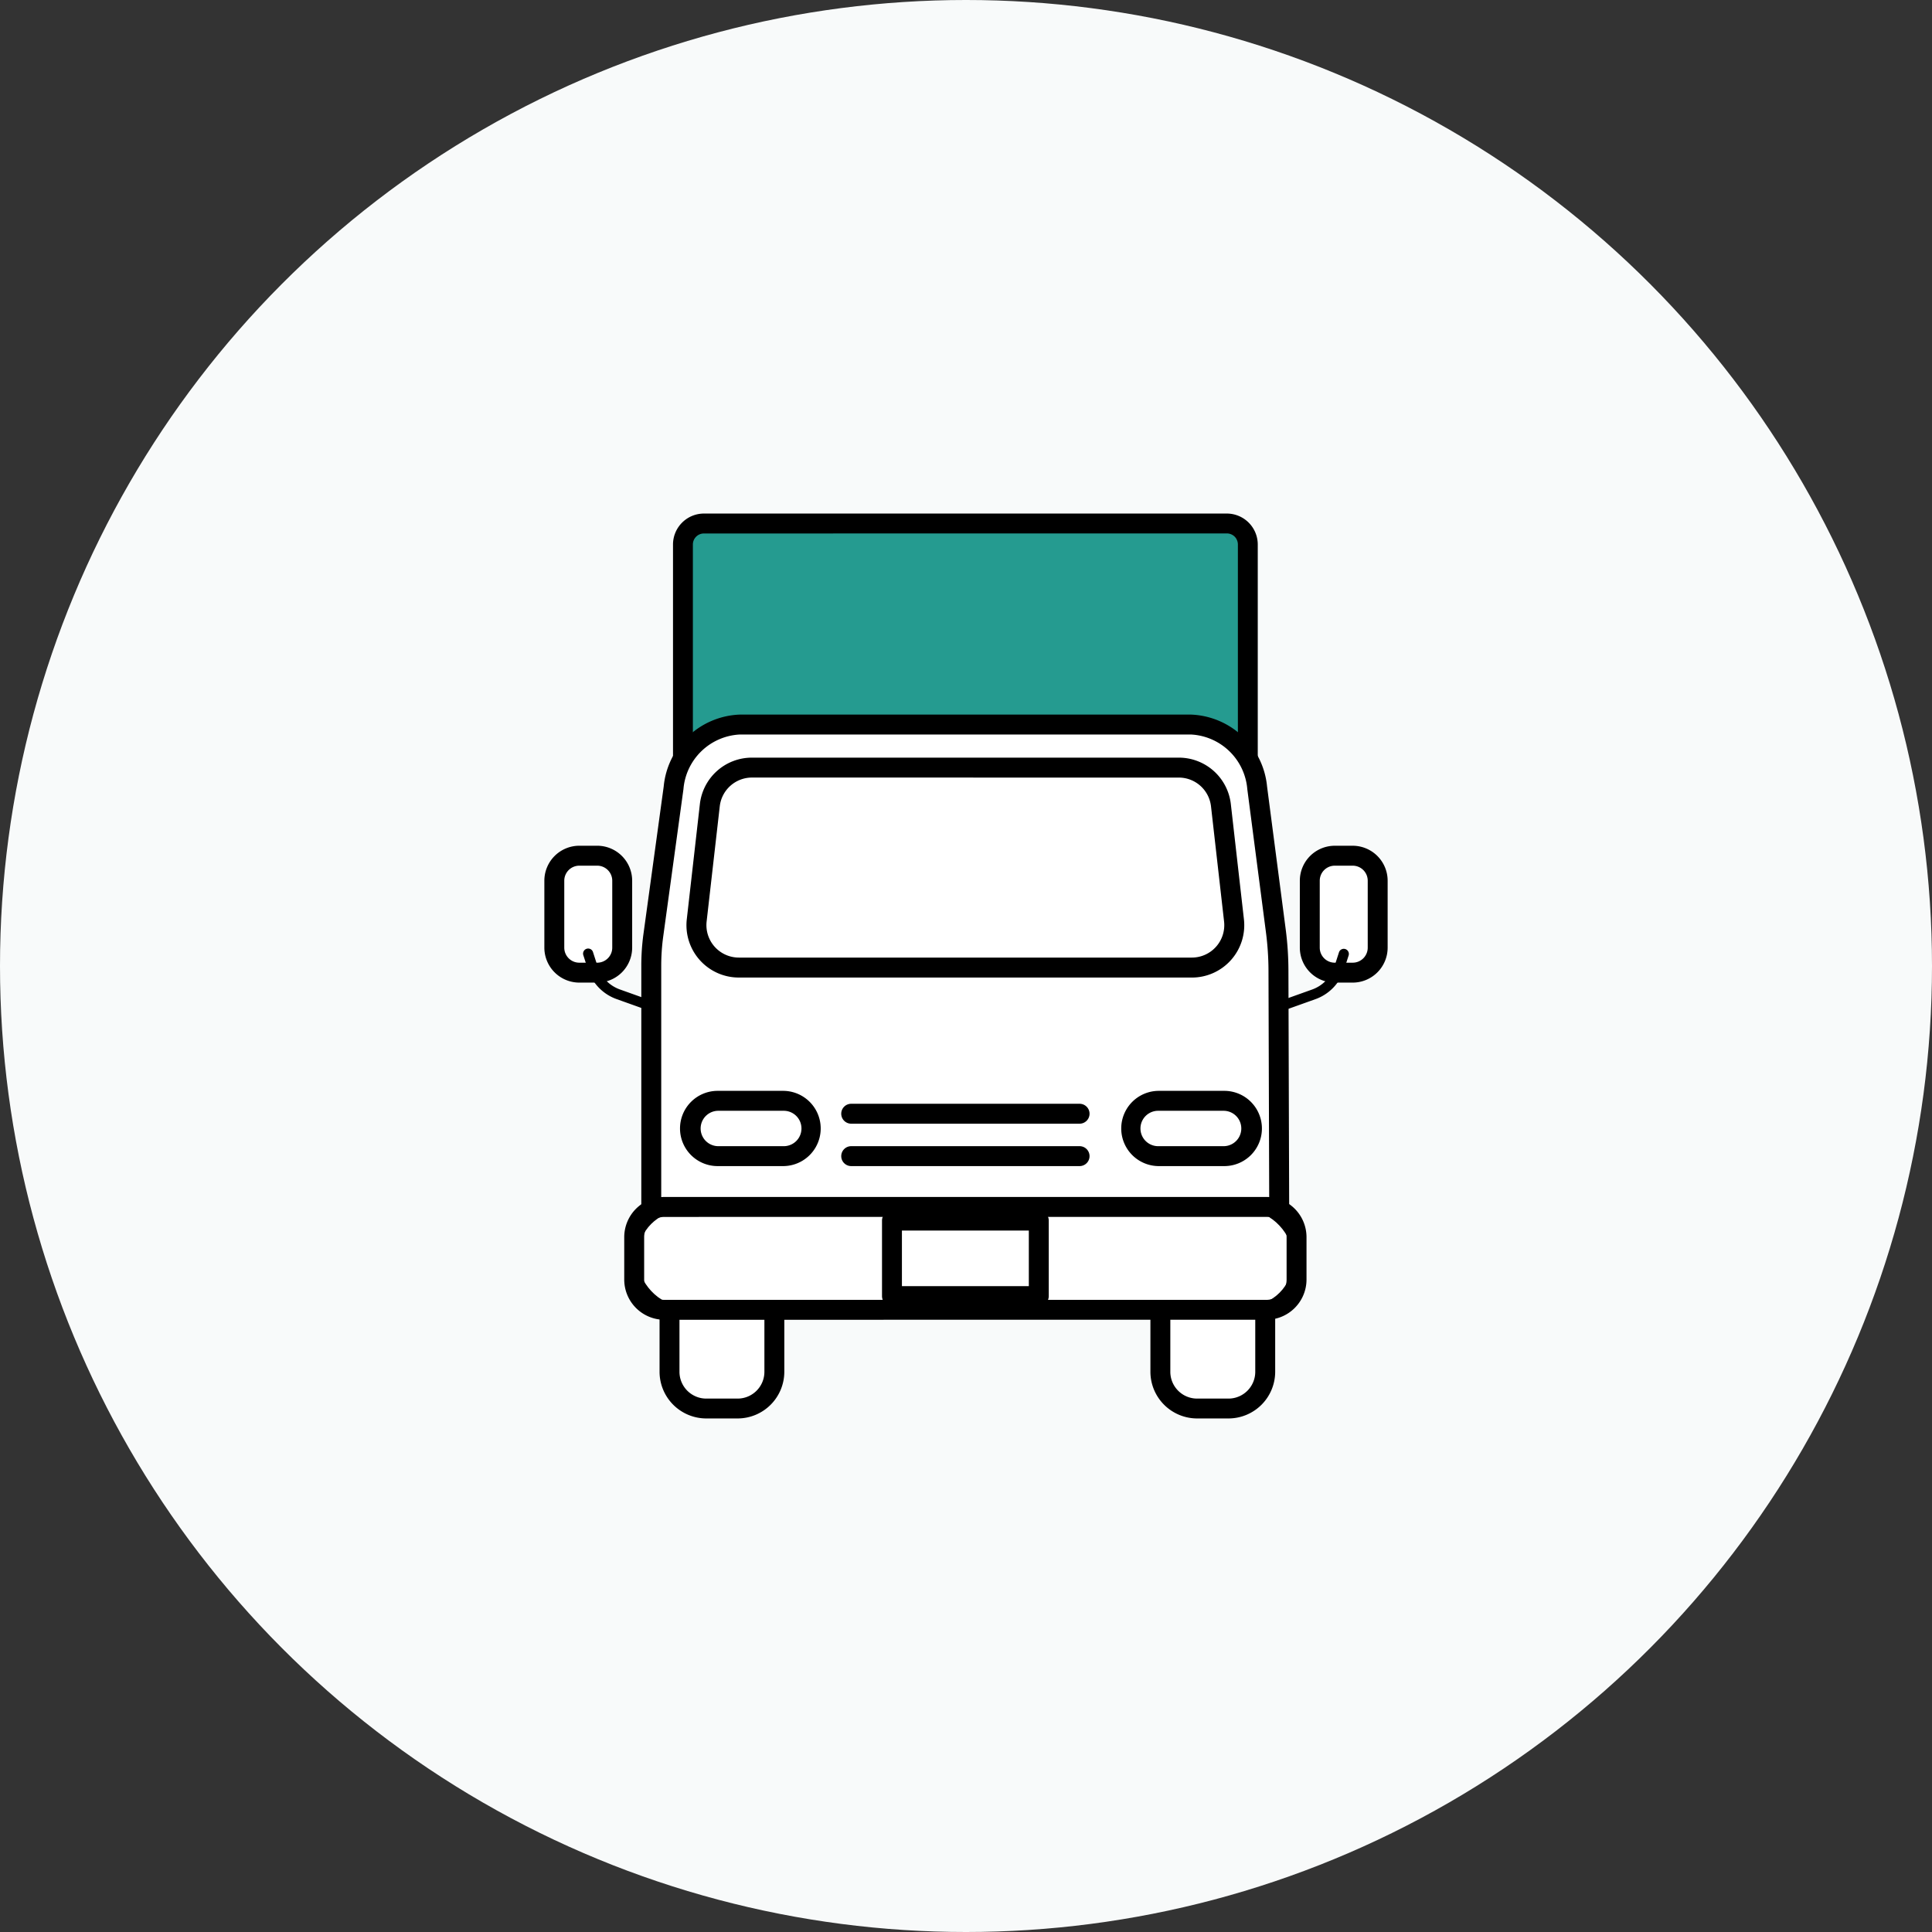
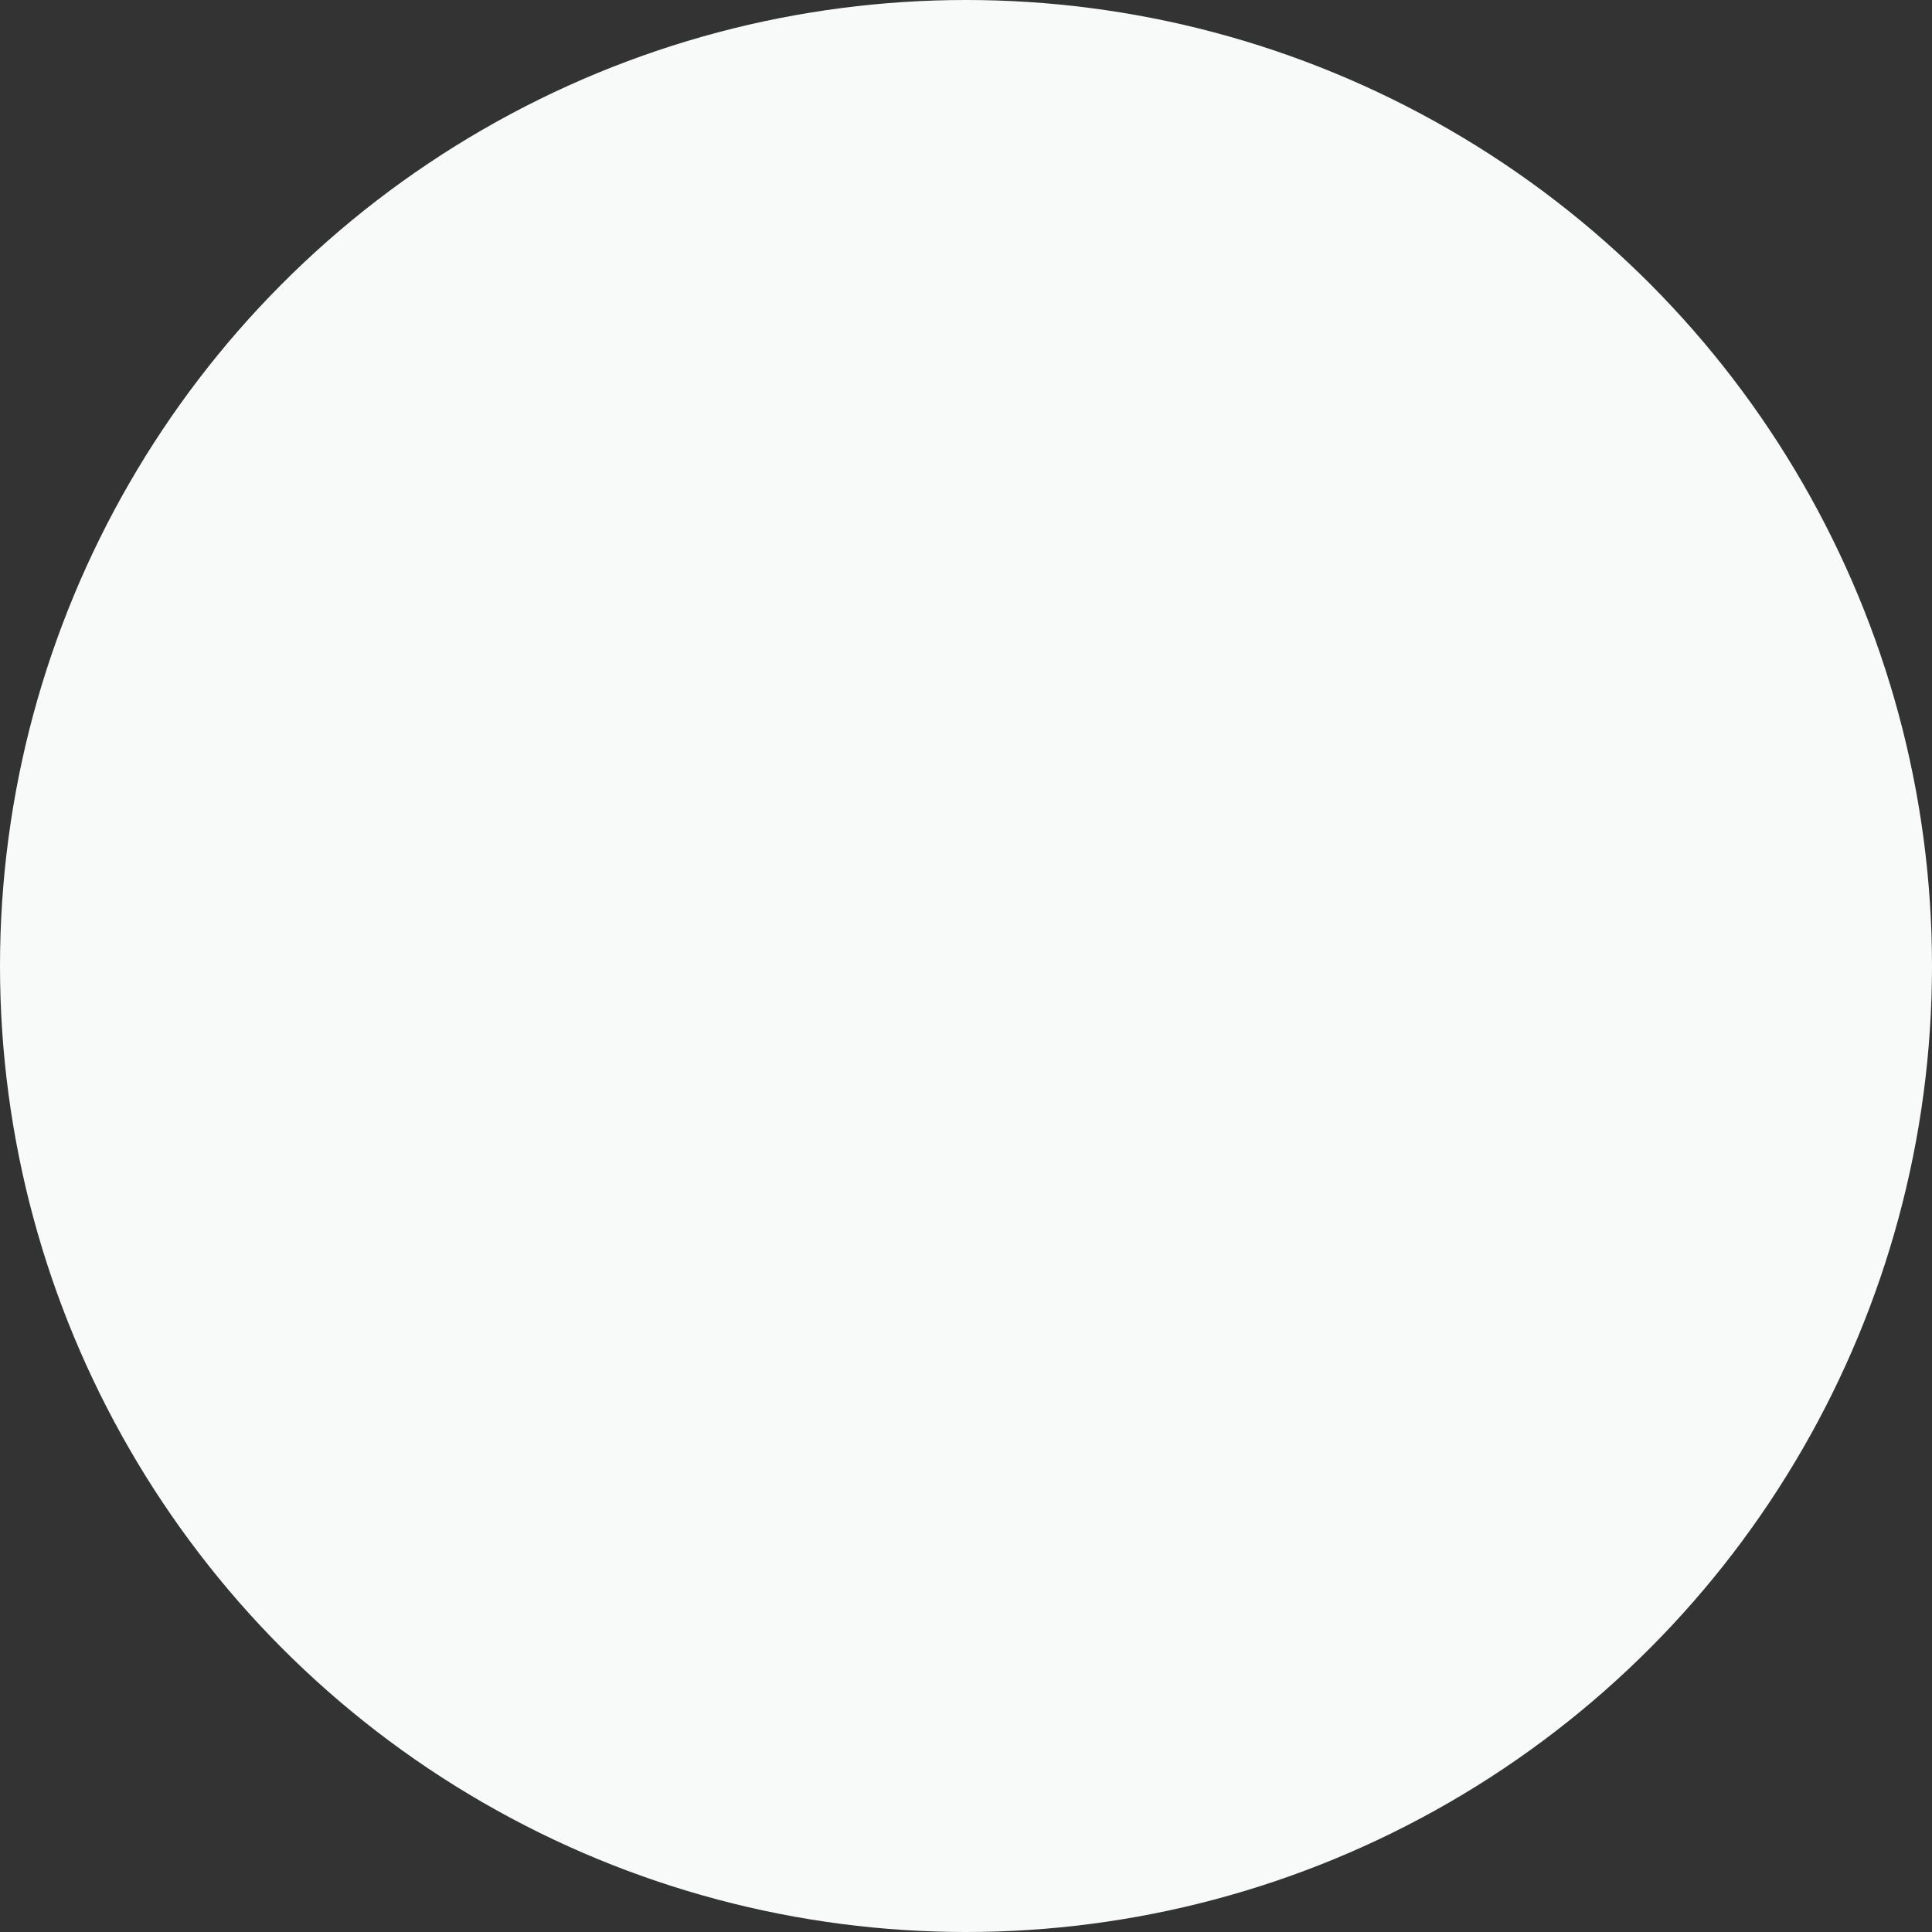
<svg xmlns="http://www.w3.org/2000/svg" width="150" height="150" viewBox="0 0 150 150">
  <rect x="0" y="0" width="150" height="150" fill="#333333" stroke="none" />
  <defs>
    <clipPath id="clip-path">
-       <rect id="長方形_2683" data-name="長方形 2683" width="66.057" height="70.84" fill="none" />
-     </clipPath>
+       </clipPath>
  </defs>
  <g id="グループ_18780" data-name="グループ 18780" transform="translate(-1200 -5225)">
    <circle id="楕円形_18" data-name="楕円形 18" cx="75" cy="75" r="75" transform="translate(1200 5225)" fill="#f8fafa" />
    <g id="グループ_283" data-name="グループ 283" transform="translate(1241.972 5264.58)">
      <g id="グループ_282" data-name="グループ 282" transform="translate(0 0)" clip-path="url(#clip-path)">
        <path id="長方形_2676" data-name="長方形 2676" d="M2.343,0h0A2.344,2.344,0,0,1,4.687,2.344V6.15A2.344,2.344,0,0,1,2.343,8.493h0A2.343,2.343,0,0,1,0,6.15V2.343A2.343,2.343,0,0,1,2.343,0Z" transform="translate(1.358 27.15)" fill="#fff" />
        <path id="パス_88150" data-name="パス 88150" d="M3.212,55.246A2.716,2.716,0,0,1,.5,52.533v-5.2a2.716,2.716,0,0,1,2.712-2.713H4.605a2.716,2.716,0,0,1,2.712,2.713v5.2a2.716,2.716,0,0,1-2.712,2.712Zm0-9.078a1.168,1.168,0,0,0-1.166,1.166v5.2A1.167,1.167,0,0,0,3.212,53.7H4.605a1.167,1.167,0,0,0,1.166-1.166v-5.2a1.168,1.168,0,0,0-1.166-1.166Z" transform="translate(-0.208 -18.537)" />
        <path id="パス_88151" data-name="パス 88151" d="M10.864,63.118a.4.4,0,0,1-.133-.023l-2.5-.894a3.608,3.608,0,0,1-2.2-2.273l-.358-1.11a.395.395,0,1,1,.751-.242l.358,1.11A2.811,2.811,0,0,0,8.5,61.457l2.5.894a.395.395,0,0,1-.133.766" transform="translate(-2.35 -24.219)" />
        <path id="長方形_2677" data-name="長方形 2677" d="M2.343,0h0A2.344,2.344,0,0,1,4.687,2.344V6.15A2.343,2.343,0,0,1,2.344,8.493h0A2.343,2.343,0,0,1,0,6.15V2.343A2.343,2.343,0,0,1,2.343,0Z" transform="translate(60.013 27.15)" fill="#fff" />
        <path id="パス_88152" data-name="パス 88152" d="M103.549,55.246a2.716,2.716,0,0,1-2.712-2.712v-5.2a2.716,2.716,0,0,1,2.712-2.713h1.393a2.716,2.716,0,0,1,2.712,2.713v5.2a2.716,2.716,0,0,1-2.712,2.712Zm0-9.078a1.168,1.168,0,0,0-1.166,1.166v5.2a1.167,1.167,0,0,0,1.166,1.166h1.393a1.167,1.167,0,0,0,1.166-1.166v-5.2a1.167,1.167,0,0,0-1.166-1.166Z" transform="translate(-41.89 -18.537)" />
        <path id="パス_88153" data-name="パス 88153" d="M98.155,63.118a.4.4,0,0,1-.371-.262.4.4,0,0,1,.238-.5l2.5-.894a2.811,2.811,0,0,0,1.717-1.773l.358-1.11a.393.393,0,0,1,.375-.274.4.4,0,0,1,.12.019.4.4,0,0,1,.255.5l-.358,1.11a3.608,3.608,0,0,1-2.2,2.273l-2.5.894a.4.4,0,0,1-.133.023" transform="translate(-40.612 -24.219)" />
        <rect id="長方形_2678" data-name="長方形 2678" width="43.275" height="37.316" rx="2.289" transform="translate(11.342 1.358)" fill="#259b90" />
        <path id="パス_88154" data-name="パス 88154" d="M19.983,39.947a2.406,2.406,0,0,1-2.4-2.4V2.9a2.406,2.406,0,0,1,2.4-2.4h40.6a2.406,2.406,0,0,1,2.4,2.4v34.64a2.406,2.406,0,0,1-2.4,2.4Zm0-37.9a.858.858,0,0,0-.857.857v34.64a.858.858,0,0,0,.857.857h40.6a.858.858,0,0,0,.857-.857V2.9a.858.858,0,0,0-.857-.857Z" transform="translate(-7.303 -0.208)" />
        <rect id="長方形_2679" data-name="長方形 2679" width="7.556" height="13.52" rx="3.778" transform="translate(10.301 55.963)" fill="#fff" />
        <path id="パス_88155" data-name="パス 88155" d="M19.424,109.56a3.629,3.629,0,0,1-3.625-3.625v-8.4a3.629,3.629,0,0,1,3.625-3.626H21.86a3.629,3.629,0,0,1,3.625,3.626v8.4a3.629,3.629,0,0,1-3.625,3.625Zm0-14.1a2.081,2.081,0,0,0-2.079,2.079v8.4a2.081,2.081,0,0,0,2.079,2.079H21.86a2.081,2.081,0,0,0,2.079-2.079v-8.4a2.081,2.081,0,0,0-2.079-2.079Z" transform="translate(-6.563 -39.012)" />
        <path id="長方形_2680" data-name="長方形 2680" d="M3.777,0h0A3.777,3.777,0,0,1,7.556,3.777V9.741A3.778,3.778,0,0,1,3.777,13.52h0A3.777,3.777,0,0,1,0,9.742V3.777A3.777,3.777,0,0,1,3.777,0Z" transform="translate(48.411 55.963)" fill="#fff" />
        <path id="パス_88156" data-name="パス 88156" d="M84.616,109.56a3.629,3.629,0,0,1-3.625-3.625v-8.4a3.629,3.629,0,0,1,3.625-3.626h2.436a3.63,3.63,0,0,1,3.626,3.626v8.4a3.629,3.629,0,0,1-3.626,3.625Zm0-14.1a2.081,2.081,0,0,0-2.079,2.079v8.4a2.081,2.081,0,0,0,2.079,2.079h2.436a2.081,2.081,0,0,0,2.079-2.079v-8.4a2.081,2.081,0,0,0-2.079-2.079Z" transform="translate(-33.645 -39.012)" />
-         <path id="パス_88157" data-name="パス 88157" d="M15.2,72.814V47.458a17.339,17.339,0,0,1,.159-2.337l1.57-11.434a5.106,5.106,0,0,1,4.817-4.659h35.1a5.106,5.106,0,0,1,4.817,4.657L63.106,44.78a24.129,24.129,0,0,1,.2,3.021l.078,25.014Z" transform="translate(-6.314 -12.059)" fill="#fff" />
-         <path id="パス_88158" data-name="パス 88158" d="M14.149,73.122a.774.774,0,0,1-.773-.773V46.7a18.3,18.3,0,0,1,.169-2.482l1.57-11.434a6.166,6.166,0,0,1,5.872-5.58h35.1a6.17,6.17,0,0,1,5.873,5.585l1.448,11.094a25.269,25.269,0,0,1,.21,3.155l.08,25.308a.773.773,0,0,1-.773.775Zm6.838-44.371a4.625,4.625,0,0,0-4.339,4.239l-1.57,11.439a16.782,16.782,0,0,0-.155,2.271V71.576H62.147l-.077-24.531a23.6,23.6,0,0,0-.2-2.96L60.425,32.99a4.626,4.626,0,0,0-4.339-4.239Z" transform="translate(-5.557 -11.302)" />
        <rect id="長方形_2681" data-name="長方形 2681" width="50.841" height="7.4" rx="3.512" transform="translate(7.559 54.417)" fill="#fff" />
        <path id="パス_88159" data-name="パス 88159" d="M14.227,100.8a3.122,3.122,0,0,1-3.118-3.118V94.384a3.122,3.122,0,0,1,3.118-3.119H60.962a3.122,3.122,0,0,1,3.118,3.119v3.295a3.122,3.122,0,0,1-3.118,3.118Zm0-7.985a1.574,1.574,0,0,0-1.572,1.572v3.295a1.574,1.574,0,0,0,1.572,1.572H60.962a1.574,1.574,0,0,0,1.572-1.572V94.384a1.574,1.574,0,0,0-1.572-1.572Z" transform="translate(-4.615 -37.913)" />
        <rect id="長方形_2682" data-name="長方形 2682" width="10.815" height="5.279" transform="translate(27.572 55.478)" fill="#fff" />
        <path id="パス_88160" data-name="パス 88160" d="M46.116,100.49a.774.774,0,0,1-.773-.773V93.852a.774.774,0,0,1,.773-.773h11.4a.774.774,0,0,1,.773.773v5.864a.774.774,0,0,1-.773.773Zm.773-1.546h9.853V94.626H46.889Z" transform="translate(-18.836 -38.667)" />
        <path id="パス_88161" data-name="パス 88161" d="M22.286,82.706a1.855,1.855,0,0,1,0-3.71h5.081a1.855,1.855,0,1,1,0,3.71Z" transform="translate(-8.487 -32.817)" fill="#fff" />
        <path id="パス_88162" data-name="パス 88162" d="M21.529,83.014a2.921,2.921,0,1,1,0-5.841H26.61a2.921,2.921,0,0,1,0,5.841Zm0-4.294a1.374,1.374,0,1,0,0,2.748H26.61a1.374,1.374,0,0,0,0-2.748Z" transform="translate(-7.73 -32.059)" />
        <path id="パス_88163" data-name="パス 88163" d="M80.7,82.706a1.855,1.855,0,0,1,0-3.71h5.081a1.855,1.855,0,1,1,0,3.71Z" transform="translate(-32.754 -32.817)" fill="#fff" />
        <path id="パス_88164" data-name="パス 88164" d="M79.944,83.014a2.921,2.921,0,0,1,0-5.841h5.081a2.921,2.921,0,1,1,0,5.841Zm0-4.294a1.374,1.374,0,1,0,0,2.748h5.081a1.374,1.374,0,1,0,0-2.748Z" transform="translate(-31.997 -32.059)" />
        <path id="パス_88165" data-name="パス 88165" d="M24.2,49.682a3,3,0,0,1-2.981-3.339L22.236,37.4a3,3,0,0,1,2.981-2.662H58.356A3,3,0,0,1,61.338,37.4l1.015,8.942a3,3,0,0,1-2.981,3.339Z" transform="translate(-8.807 -14.432)" fill="#fff" />
        <path id="パス_88166" data-name="パス 88166" d="M23.443,49.99A4.065,4.065,0,0,1,19.4,45.466l1.016-8.942a4.064,4.064,0,0,1,4.04-3.607H57.6a4.064,4.064,0,0,1,4.04,3.607l1.016,8.942a4.065,4.065,0,0,1-4.039,4.525ZM24.46,34.463a2.518,2.518,0,0,0-2.5,2.235L20.94,45.64a2.519,2.519,0,0,0,2.5,2.8H58.615a2.518,2.518,0,0,0,2.5-2.8L60.1,36.7a2.518,2.518,0,0,0-2.5-2.235Z" transform="translate(-8.05 -13.674)" />
        <path id="パス_88167" data-name="パス 88167" d="M40.7,80.436a.773.773,0,1,1,0-1.546H58.432a.773.773,0,1,1,0,1.546Z" transform="translate(-16.585 -32.773)" />
        <path id="パス_88168" data-name="パス 88168" d="M40.7,86.066a.773.773,0,1,1,0-1.546H58.432a.773.773,0,1,1,0,1.546Z" transform="translate(-16.585 -35.111)" />
      </g>
    </g>
  </g>
</svg>